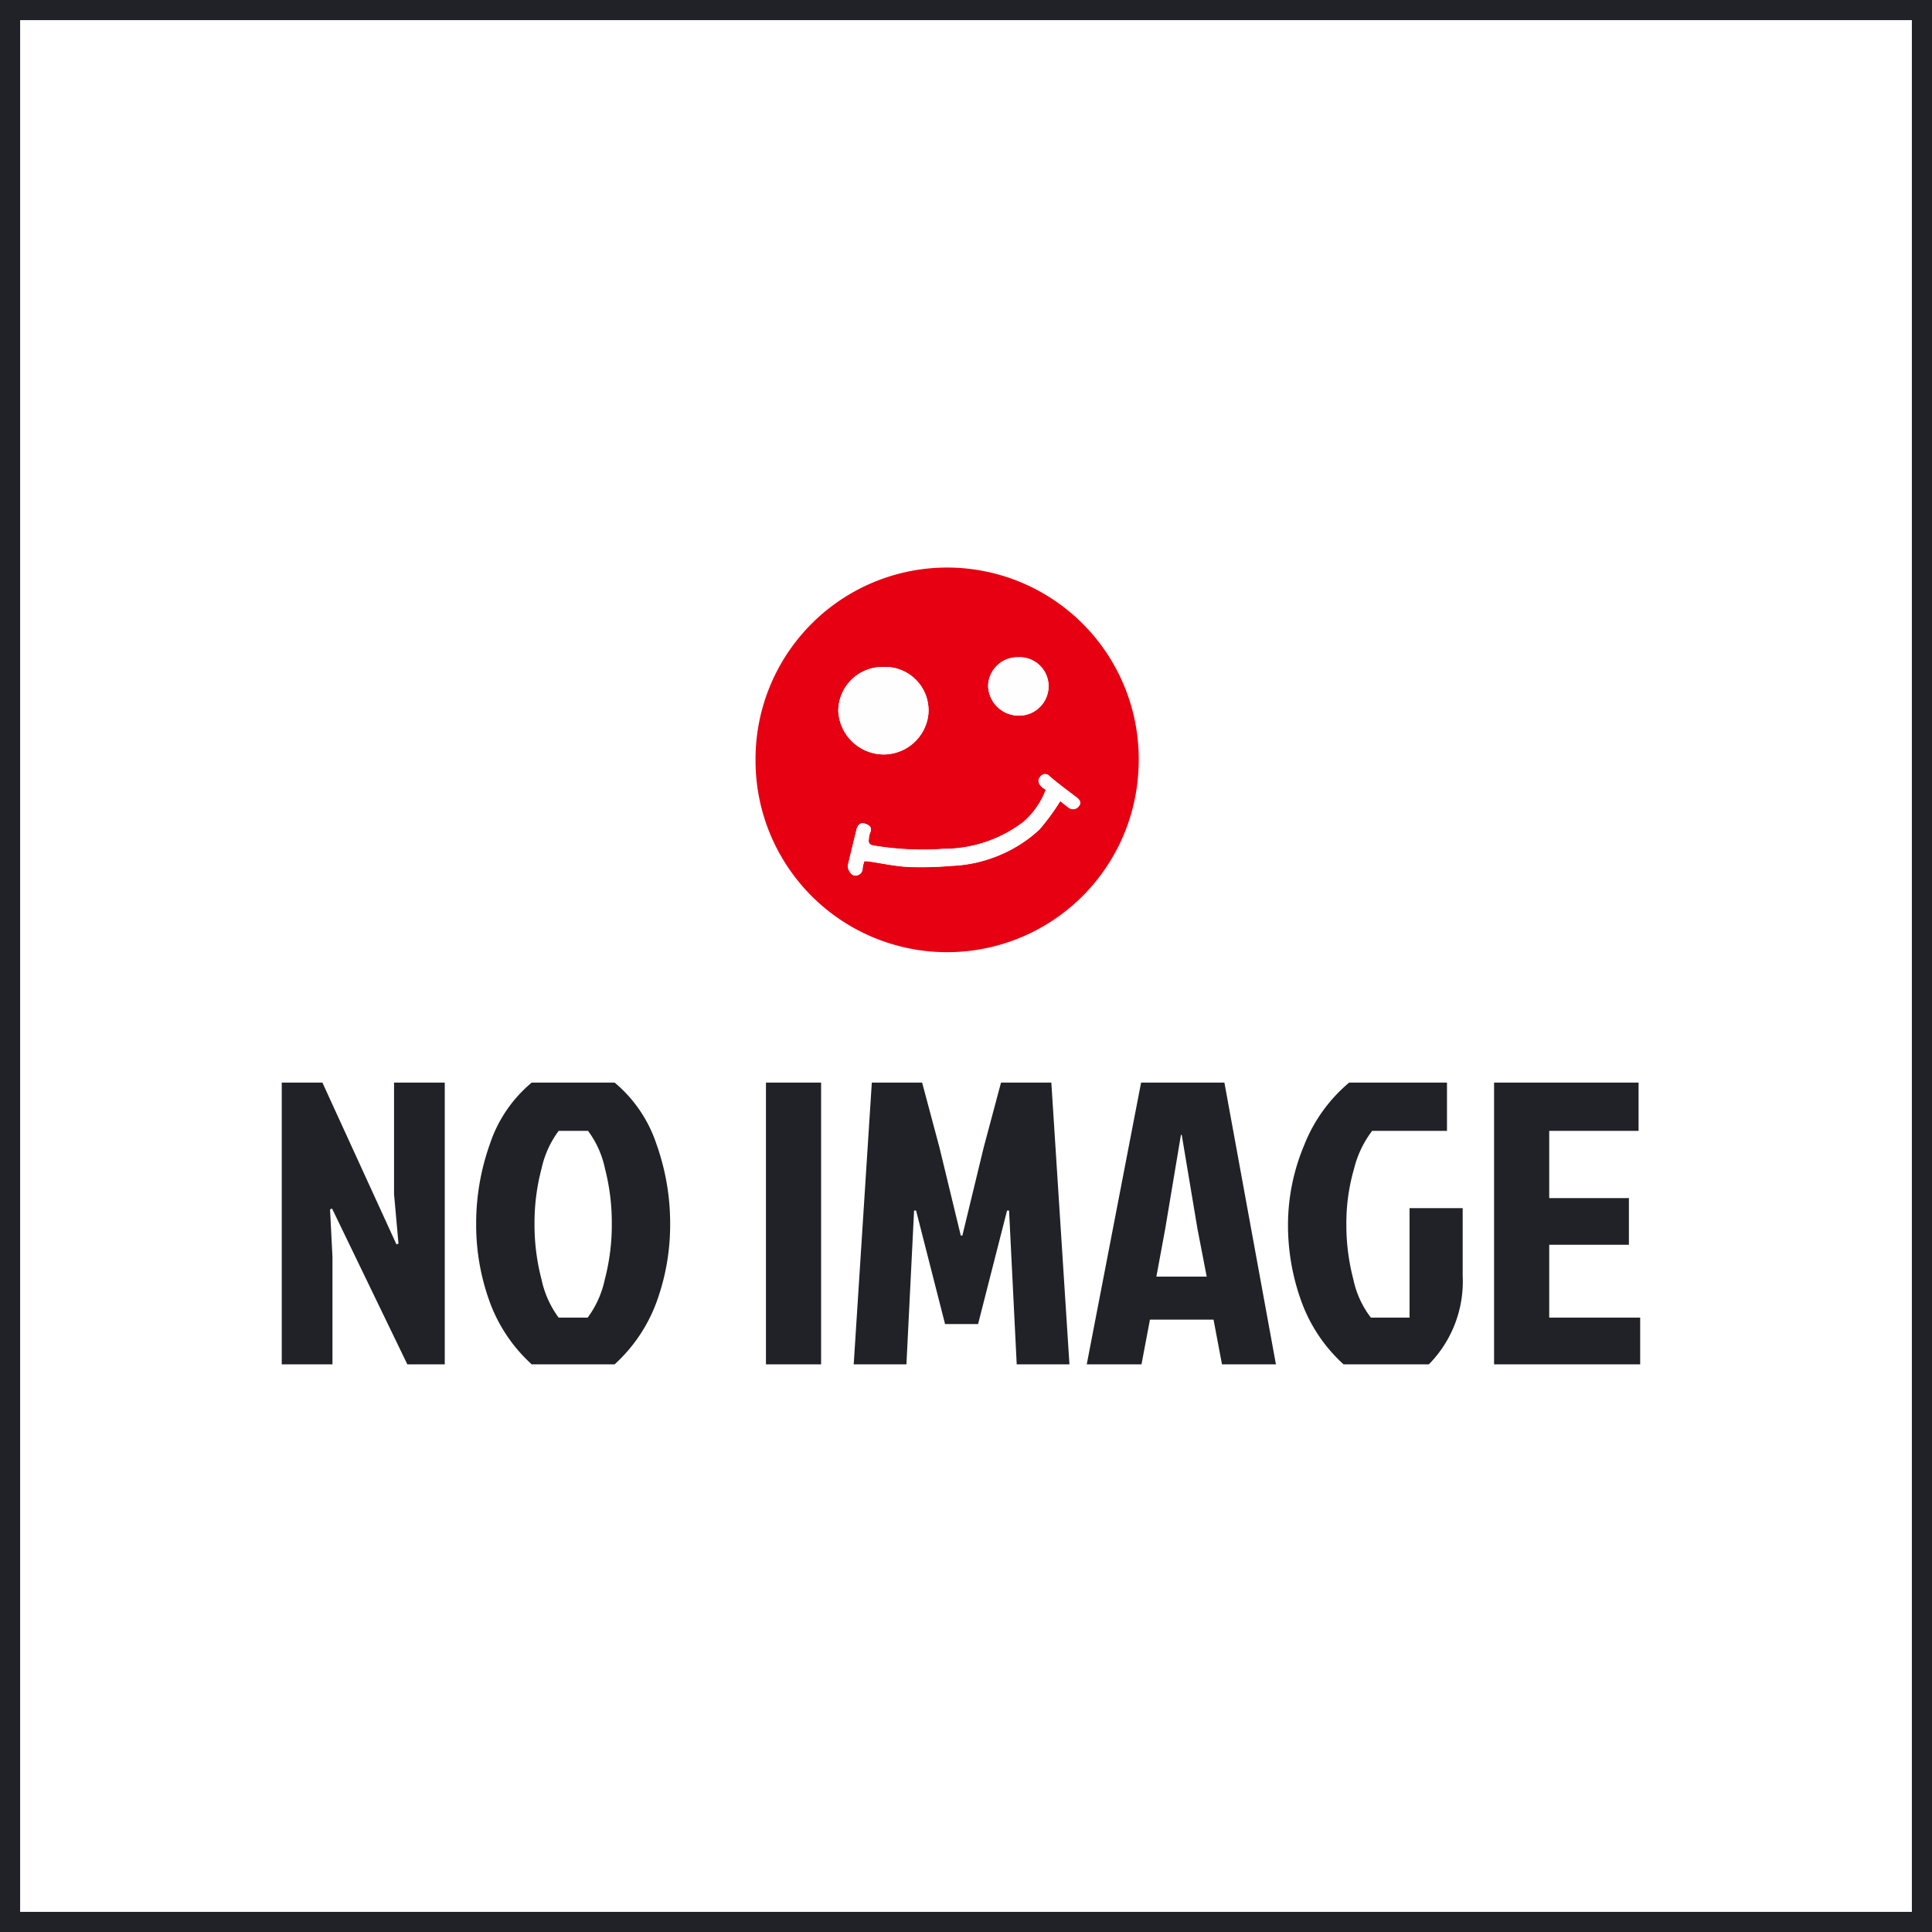
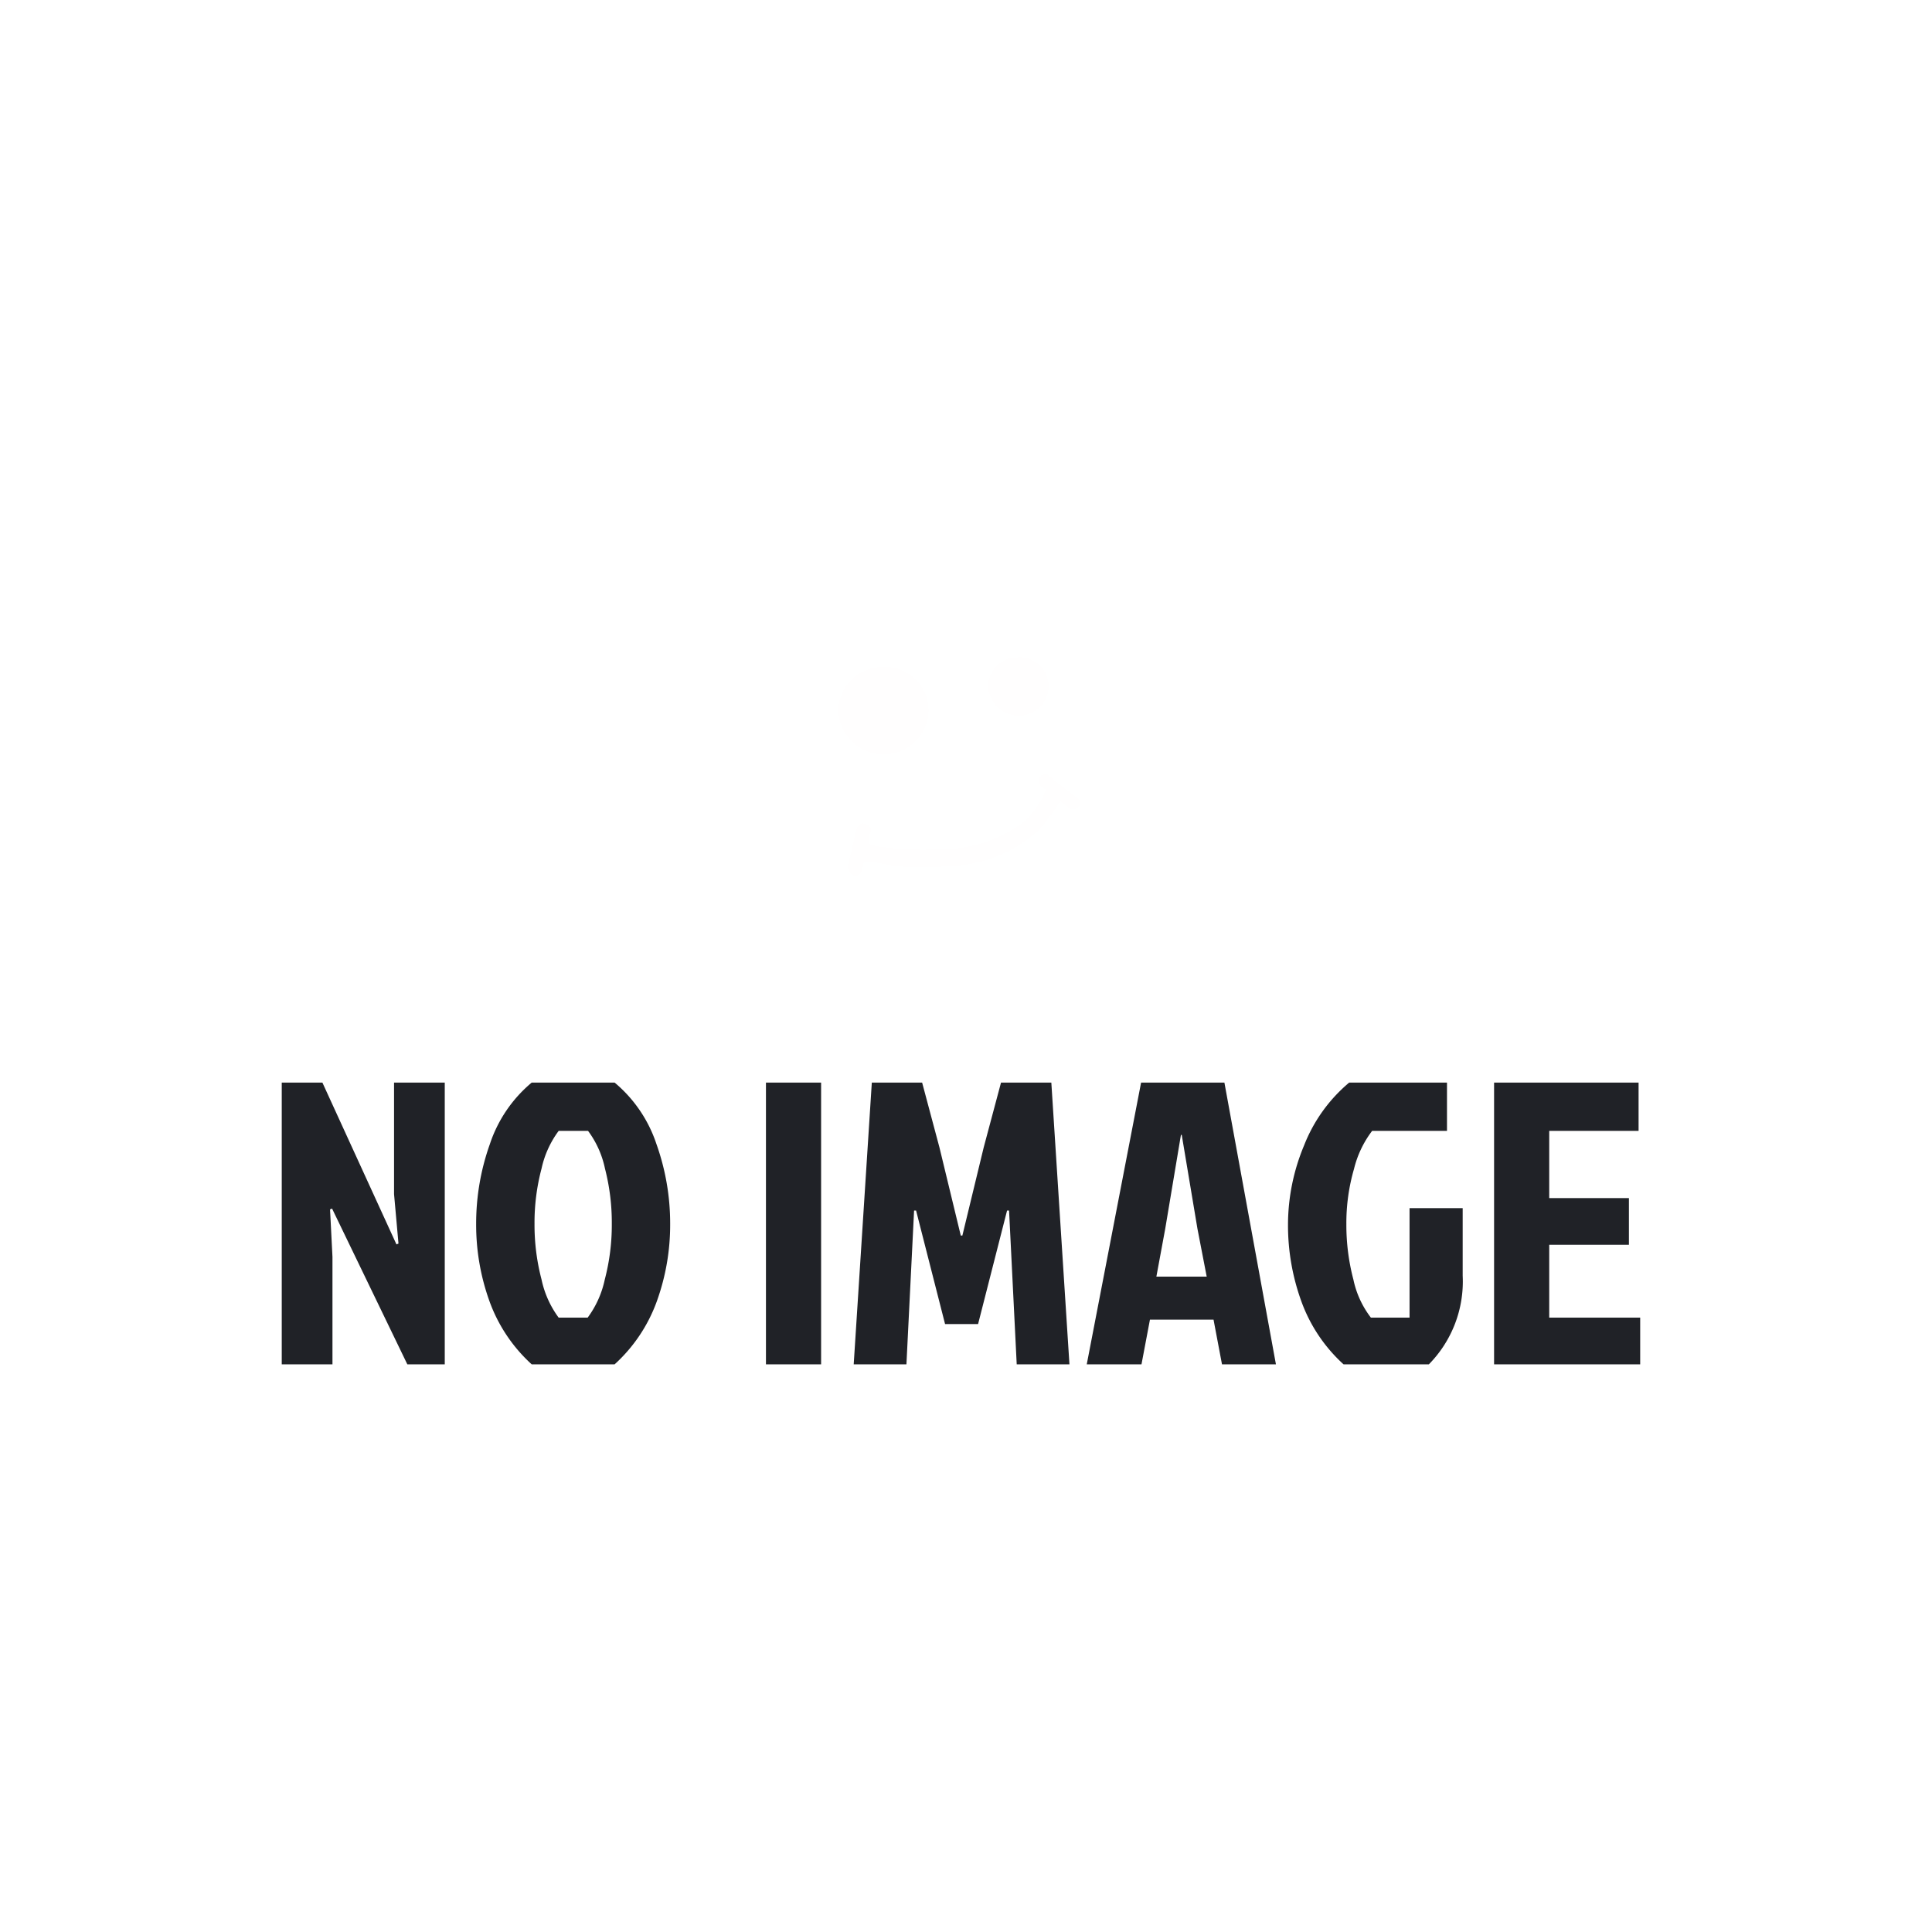
<svg xmlns="http://www.w3.org/2000/svg" width="96" height="96" viewBox="0 0 96 96">
  <g transform="translate(-77 -1643)">
    <rect width="96" height="96" transform="translate(77 1643)" fill="#fff" />
-     <path d="M1,1V95H95V1H1M0,0H96V96H0Z" transform="translate(77 1643)" fill="#202227" />
    <g transform="translate(-0.25)">
      <path d="M-60.88-14l-3.74-7.74-.1.04.12,2.36V-14h-2.52V-28h2.02l3.68,8.04.1-.04-.22-2.46V-28h2.52v14Zm10.3-14a6.743,6.743,0,0,1,2.08,3.06,11.748,11.748,0,0,1,.68,3.95,11.205,11.205,0,0,1-.66,3.85A7.818,7.818,0,0,1-50.58-14H-54.7a7.818,7.818,0,0,1-2.1-3.14,11.205,11.205,0,0,1-.66-3.85,11.747,11.747,0,0,1,.68-3.95A6.743,6.743,0,0,1-54.7-28Zm-2.78,11.68h1.44a4.875,4.875,0,0,0,.85-1.89,10.69,10.69,0,0,0,.35-2.77,10.754,10.754,0,0,0-.34-2.75,4.77,4.77,0,0,0-.84-1.87h-1.46a4.859,4.859,0,0,0-.85,1.87,10.464,10.464,0,0,0-.35,2.75,10.69,10.69,0,0,0,.35,2.77A4.875,4.875,0,0,0-53.36-16.32ZM-43.06-14V-28h2.74v14Zm9.76-6.4h0l1.06-4.38.86-3.22h2.5l.9,14H-30.6l-.38-7.64h-.1L-32.52-16h-1.64l-1.44-5.64h-.1L-36.08-14H-38.7l.9-14h2.5l.86,3.22,1.06,4.38ZM-20.4-14l-.42-2.22h-3.16L-24.4-14h-2.72l2.7-14h4.14l2.56,14Zm-2.04-11.4-.78,4.66-.44,2.38h2.5l-.46-2.38-.78-4.66ZM-10.12-14h-4.24a7.818,7.818,0,0,1-2.1-3.14,11.089,11.089,0,0,1-.66-3.81,10.228,10.228,0,0,1,.8-3.93A7.771,7.771,0,0,1-14.08-28h4.86v2.4h-3.72a5.14,5.14,0,0,0-.9,1.89,9.65,9.65,0,0,0-.38,2.74,10.65,10.65,0,0,0,.35,2.76A4.673,4.673,0,0,0-13-16.32h1.92v-5.44h2.64v3.36A5.867,5.867,0,0,1-10.12-14Zm3.24,0V-28H.3v2.4H-4.14v3.34H-.18v2.32H-4.14v3.62H.38V-14Z" transform="translate(158.37 1724.793)" fill="#202227" />
      <g transform="translate(114.792 1671.207)">
-         <path d="M332.452,9.583a9.521,9.521,0,1,1,19.027.462,9.519,9.519,0,0,1-19.027-.462m6.35-4.647a2.193,2.193,0,0,0-2.239,2.176,2.271,2.271,0,0,0,2.193,2.167,2.239,2.239,0,0,0,2.284-2A2.156,2.156,0,0,0,338.8,4.935m8.072,6.1a3.994,3.994,0,0,1-1.115,1.6,6.559,6.559,0,0,1-3.962,1.334,14.724,14.724,0,0,1-3.485-.167c-.185-.036-.258-.119-.231-.3a1.1,1.1,0,0,1,.058-.316c.129-.264-.014-.389-.228-.463-.229-.079-.379.033-.444.3-.14.577-.281,1.153-.419,1.731-.048.2.146.537.343.537a.349.349,0,0,0,.383-.364,1.773,1.773,0,0,1,.085-.343,1.255,1.255,0,0,1,.177,0c.669.1,1.335.246,2.007.282a17.951,17.951,0,0,0,2.189-.056,6.834,6.834,0,0,0,3-.847A6.329,6.329,0,0,0,346.568,13a11.207,11.207,0,0,0,1.025-1.4c.115.09.259.212.411.322a.353.353,0,0,0,.506-.062c.137-.156.07-.31-.088-.431-.454-.349-.919-.685-1.351-1.058a.291.291,0,0,0-.477.025c-.156.179-.065.355.079.5a1.289,1.289,0,0,0,.2.138m.139-5.163a1.439,1.439,0,0,0-1.533-1.417,1.454,1.454,0,0,0-1.471,1.425,1.52,1.52,0,0,0,1.478,1.472,1.462,1.462,0,0,0,1.526-1.48" transform="translate(-332.452 0)" fill="#e60012" />
        <path d="M361.752,32.462a2.156,2.156,0,0,1,2.238,2.345,2.238,2.238,0,0,1-2.284,2,2.271,2.271,0,0,1-2.193-2.167,2.193,2.193,0,0,1,2.239-2.176" transform="translate(-355.401 -27.526)" fill="#fffefe" />
        <path d="M372.486,68.3a1.286,1.286,0,0,1-.2-.139c-.144-.145-.235-.321-.079-.5a.291.291,0,0,1,.477-.024c.433.373.9.709,1.351,1.058.158.121.224.275.088.431a.353.353,0,0,1-.506.061c-.152-.11-.3-.231-.411-.322a11.181,11.181,0,0,1-1.025,1.4,6.33,6.33,0,0,1-1.339.974,6.832,6.832,0,0,1-3,.847,17.951,17.951,0,0,1-2.189.056c-.672-.036-1.338-.185-2.007-.282a1.278,1.278,0,0,0-.177,0,1.77,1.77,0,0,0-.085.343.349.349,0,0,1-.383.364c-.2,0-.391-.335-.343-.537.138-.577.279-1.154.419-1.731.065-.269.215-.381.444-.3.214.074.357.2.228.463a1.1,1.1,0,0,0-.058.316c-.026.179.047.262.231.3a14.717,14.717,0,0,0,3.485.167,6.559,6.559,0,0,0,3.962-1.334,4,4,0,0,0,1.115-1.6" transform="translate(-358.063 -57.267)" fill="#fffefe" />
        <path d="M411.521,30.731a1.462,1.462,0,0,1-1.526,1.48,1.52,1.52,0,0,1-1.478-1.472,1.454,1.454,0,0,1,1.471-1.425,1.439,1.439,0,0,1,1.533,1.417" transform="translate(-396.959 -24.861)" fill="#fffefe" />
      </g>
    </g>
  </g>
</svg>